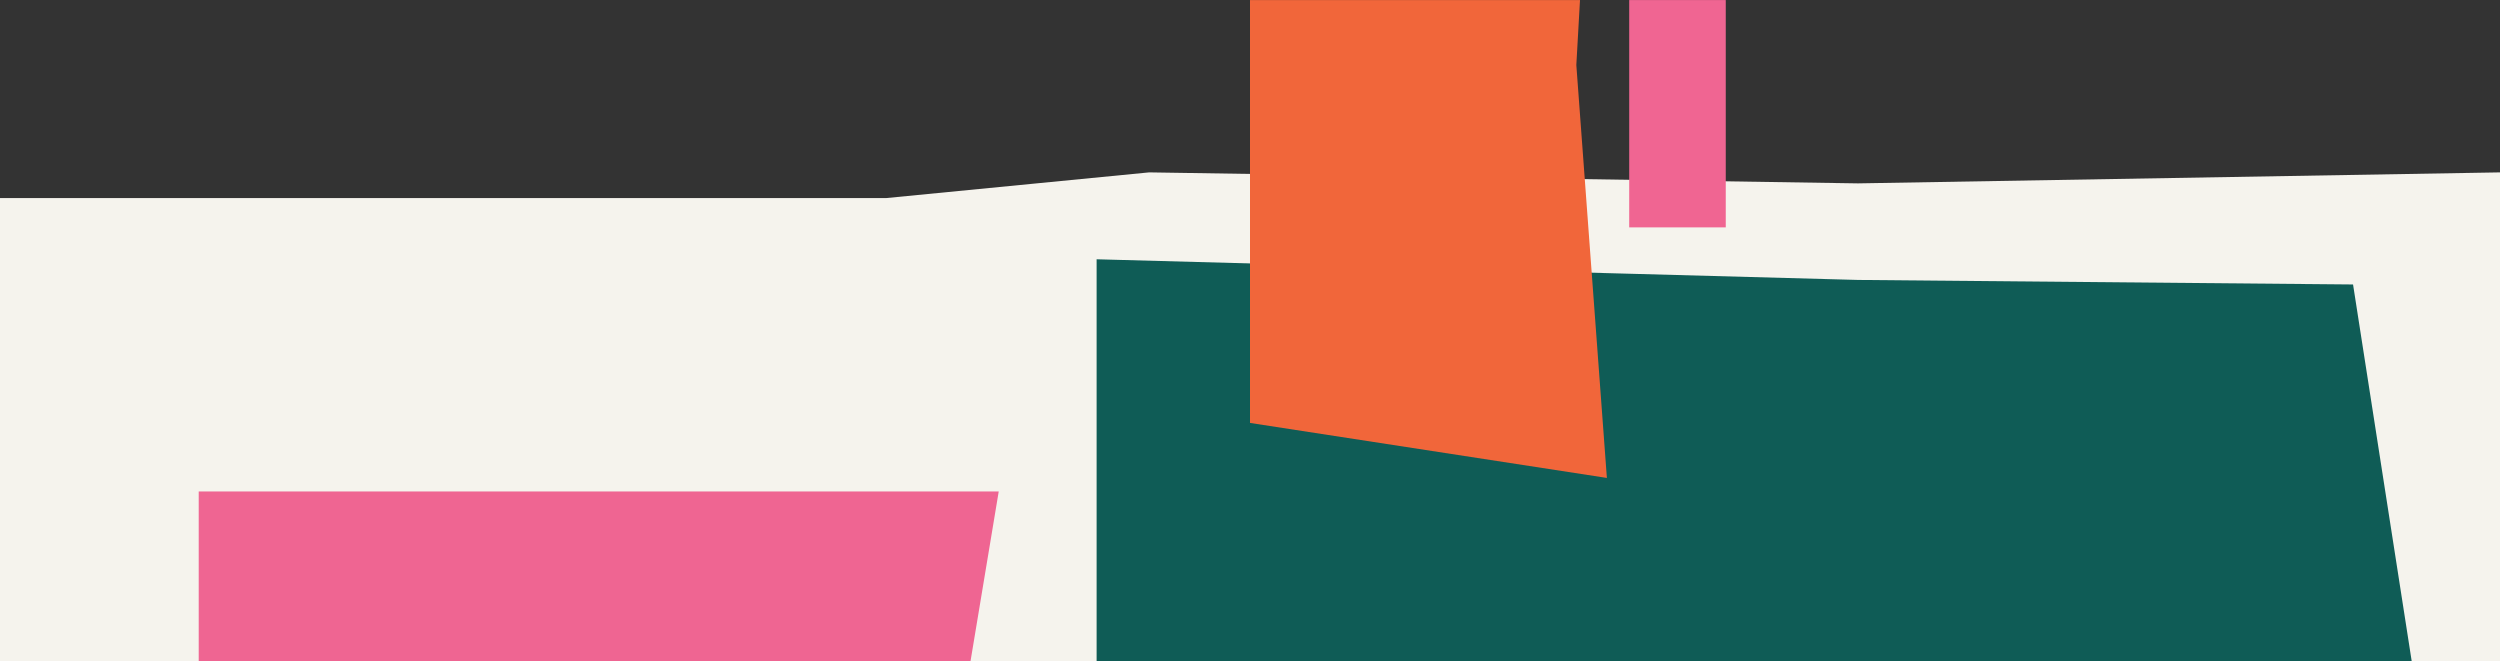
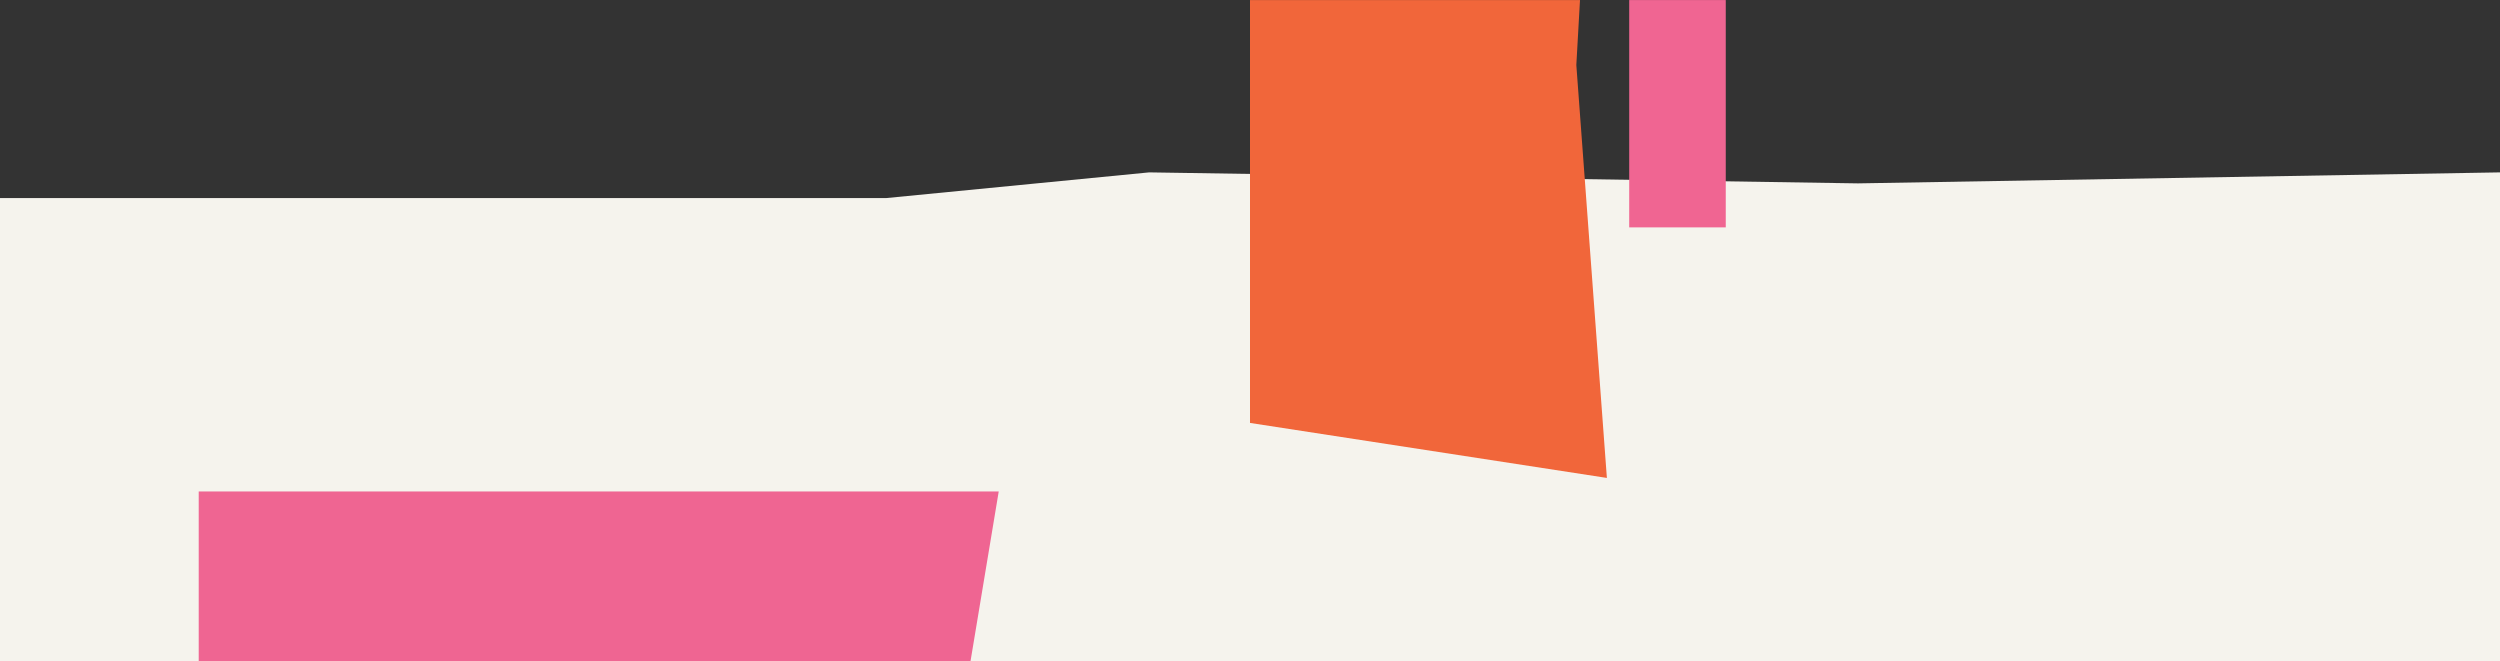
<svg xmlns="http://www.w3.org/2000/svg" version="1.1" id="Layer_1" x="0px" y="0px" viewBox="0 0 3425 906" style="enable-background:new 0 0 3425 906;" xml:space="preserve">
  <rect x="0" y="0" width="3425" height="906" fill="#333333" stroke="none" />
  <style type="text/css"> .st0{fill:#F5F3ED;} .st1{fill:#F06592;} .st2{fill:#EF6592;} .st3{fill:#0F5C56;} .st4{fill:#F1663A;} </style>
  <polygon class="st0" points="2545.43,251.23 1574.36,236.16 1214.36,271.33 0,271.33 0,906 1214.36,906 1214.36,905.93 2298.17,905.93 2298.15,906 3425,906 3425,236.16 " />
  <rect x="2232.01" y="0.07" class="st1" width="132.28" height="311.44" />
  <polygon class="st2" points="879.43,673.34 459.78,673.34 272.24,673.34 272.24,905.93 879.43,905.93 1163.03,905.93 1329.59,905.93 1368.25,673.34 " />
-   <polygon class="st3" points="3223.68,389.73 2545.43,383.51 2200.89,374.16 2200.89,374.16 1502.36,355.21 1502.36,905.93 2004.7,905.93 2545.43,905.93 3304.05,905.93 " />
  <polygon class="st4" points="1712.5,0.07 1712.5,579.42 2201.43,654.77 2159.57,89.1 2164.59,0.07 " />
</svg>